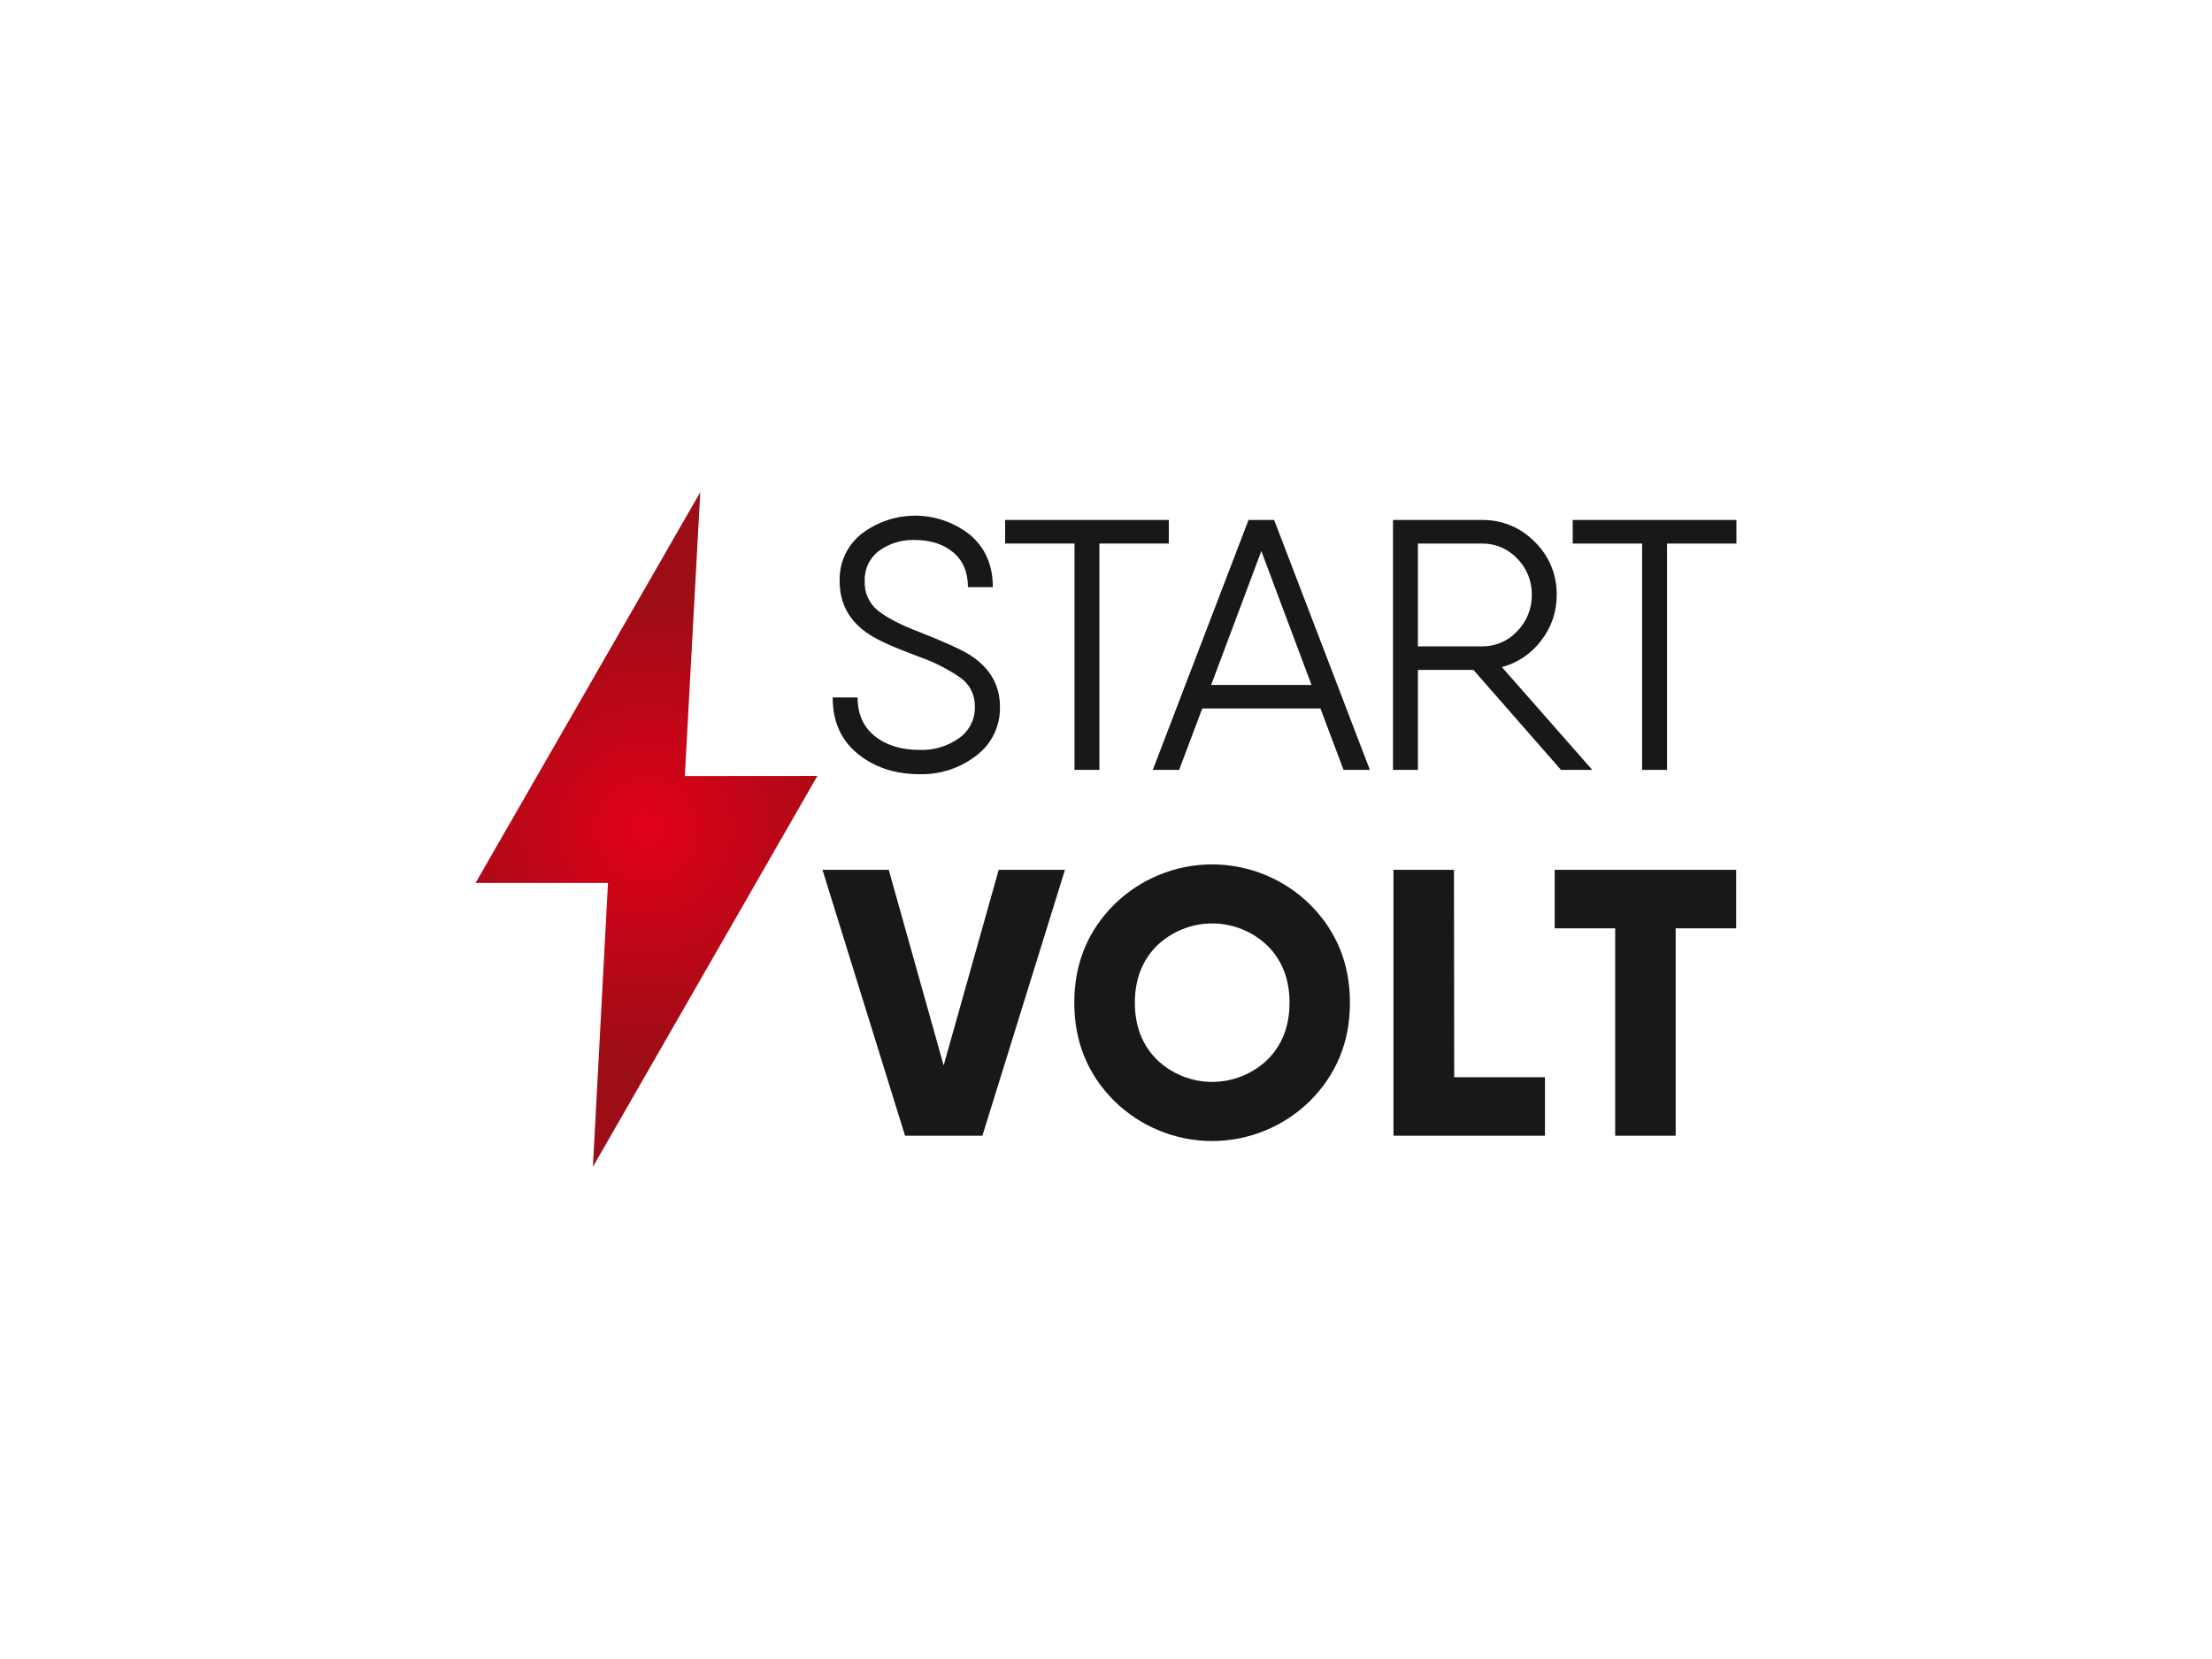
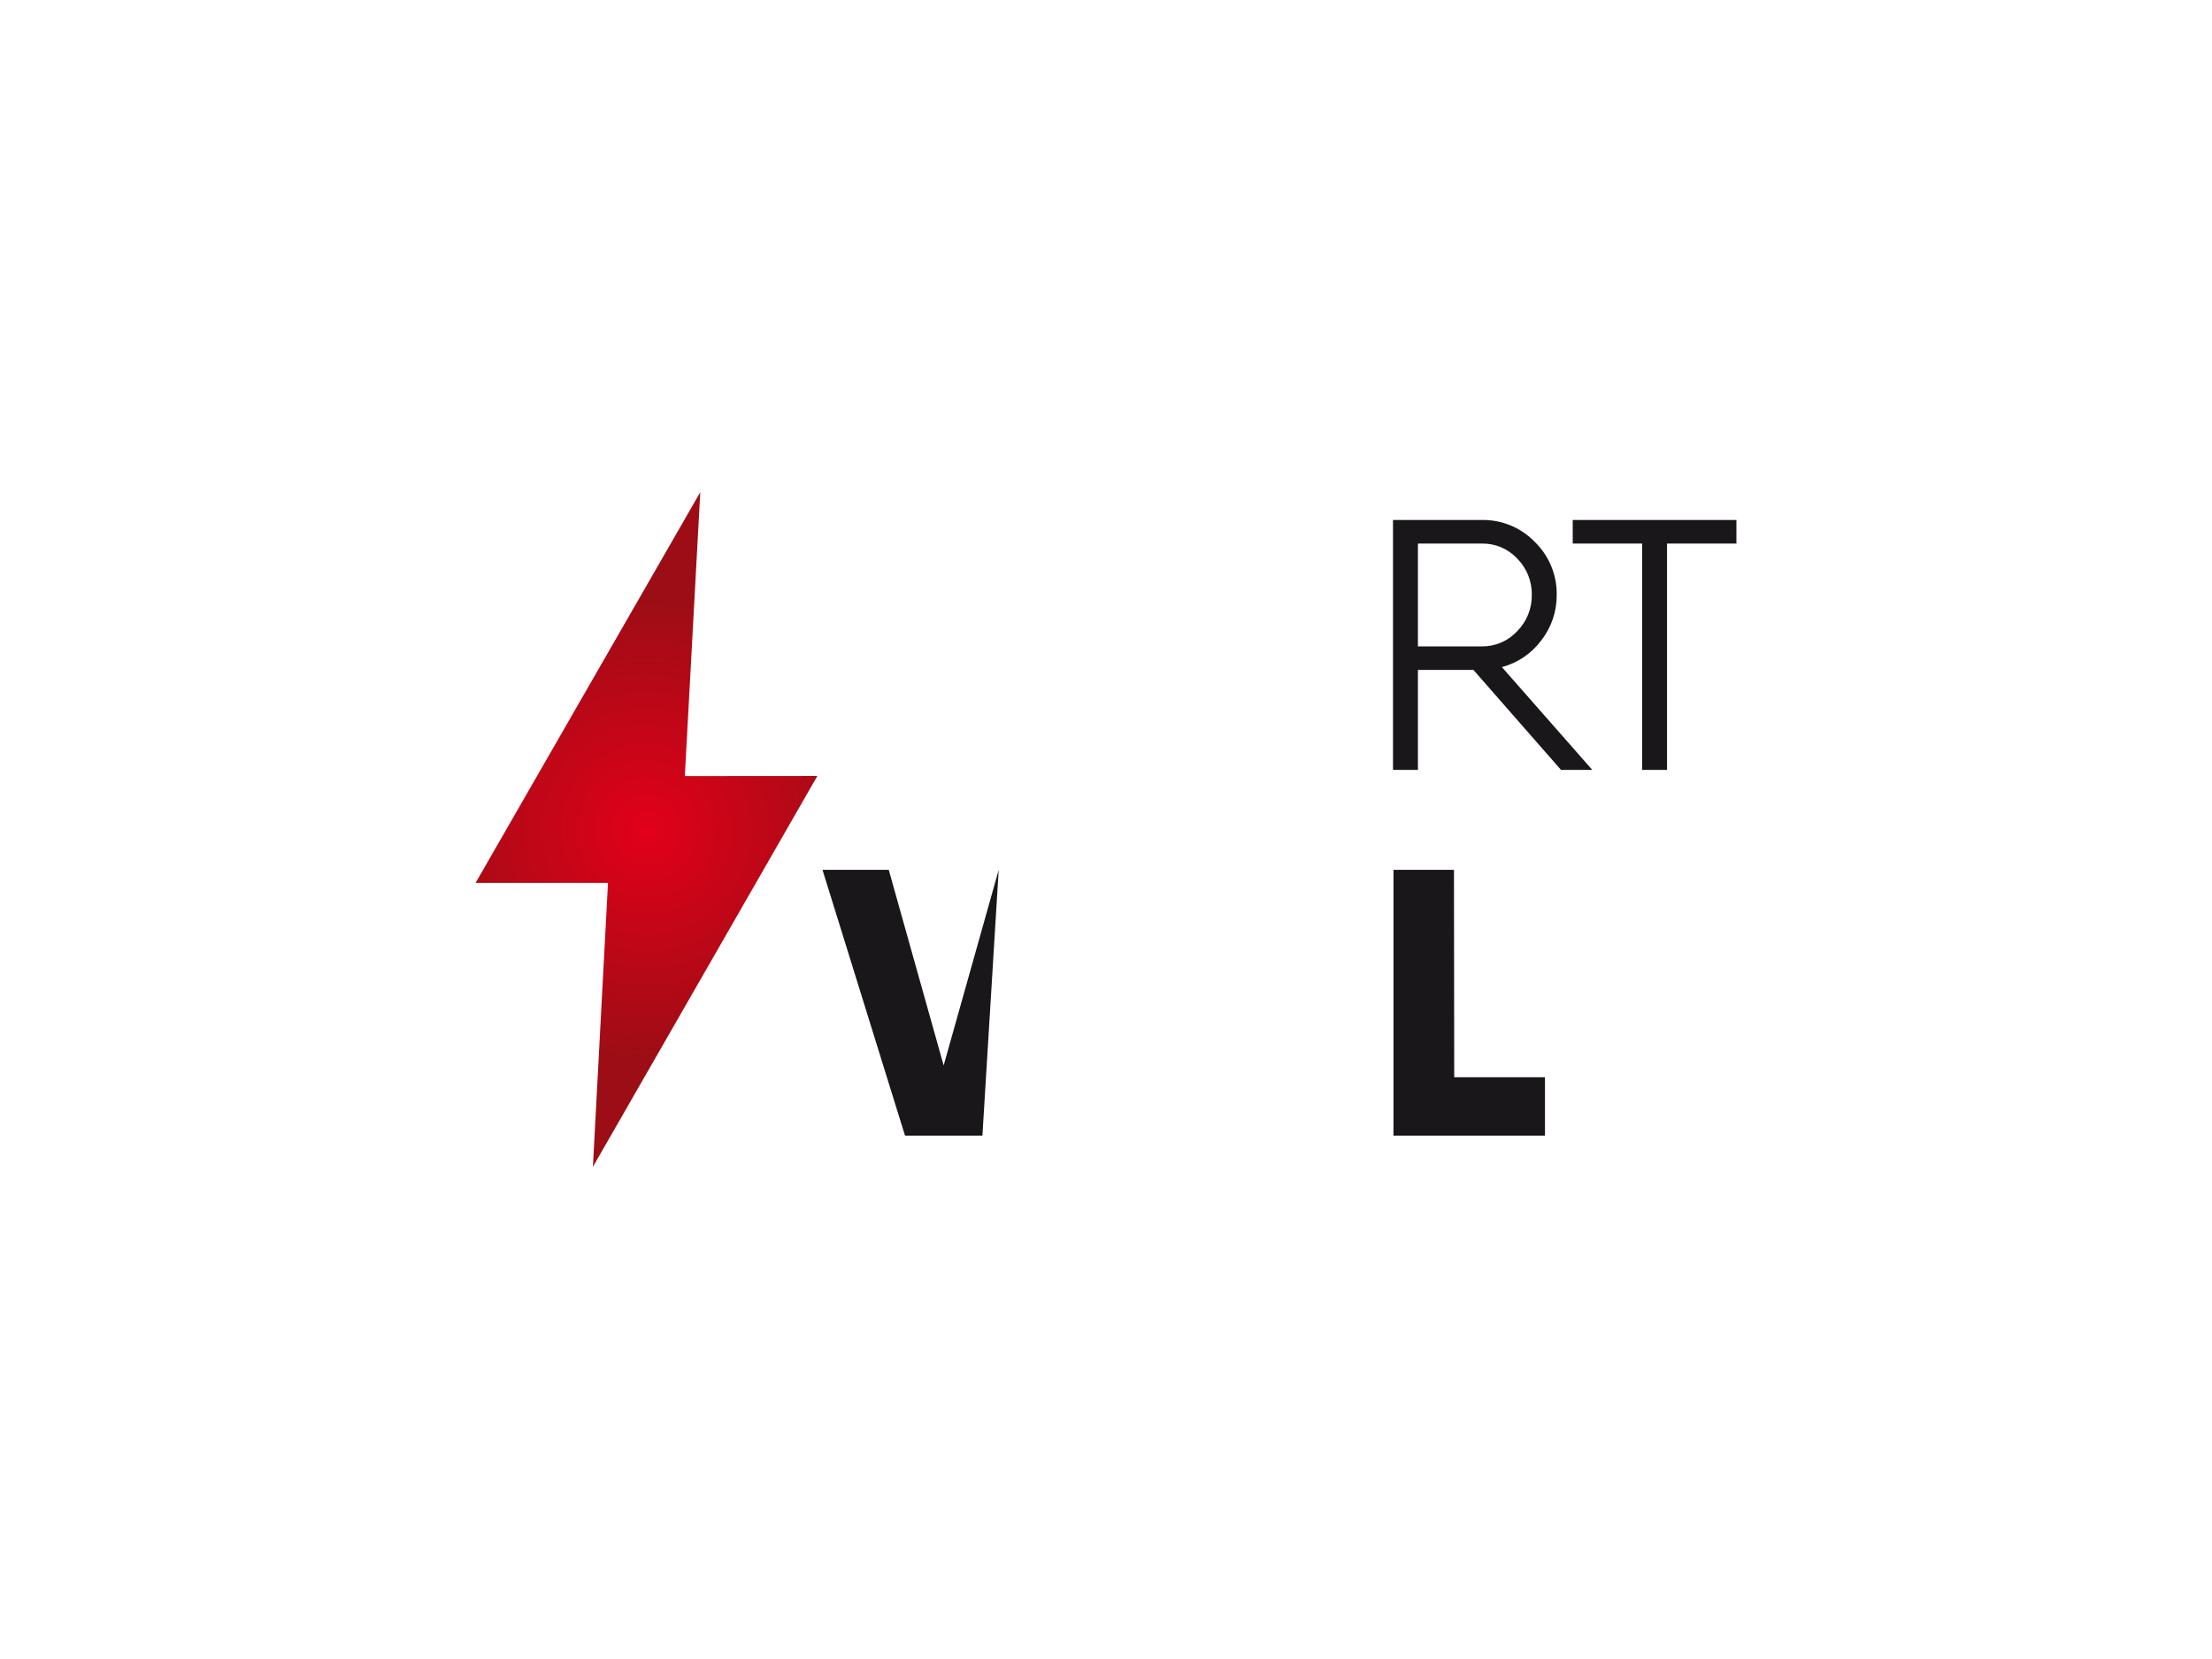
<svg xmlns="http://www.w3.org/2000/svg" width="400" height="300" viewBox="0 0 400 300" fill="none">
  <g clip-path="url(#clip0_1130_2005)">
    <path d="M86 159.658H109.945L107.217 211L147.804 140.323L123.839 140.342L126.632 89L86 159.658Z" fill="url(#paint0_radial_1130_2005)" />
-     <path d="M166.312 140.001C161.846 140.001 158.103 138.764 155.083 136.289C152.063 133.814 150.561 130.425 150.578 126.121H155.083C155.083 129.134 156.123 131.469 158.204 133.126C160.285 134.783 162.998 135.611 166.345 135.611C168.873 135.696 171.359 134.947 173.423 133.481C174.331 132.844 175.067 131.992 175.567 131.001C176.066 130.01 176.314 128.91 176.287 127.8C176.317 126.783 176.099 125.775 175.65 124.863C175.201 123.952 174.536 123.164 173.713 122.571C171.385 120.967 168.853 119.686 166.184 118.762C161.679 117.083 158.697 115.749 157.239 114.759C153.635 112.435 151.833 109.207 151.833 105.076C151.78 103.428 152.117 101.79 152.816 100.298C153.515 98.805 154.556 97.5 155.855 96.49C158.686 94.344 162.149 93.205 165.697 93.251C169.245 93.298 172.676 94.528 175.45 96.748C178.175 99.072 179.537 102.214 179.537 106.173H175.032C175.032 103.462 174.142 101.364 172.362 99.879C170.581 98.394 168.264 97.65 165.411 97.645C163.098 97.565 160.823 98.258 158.944 99.614C158.104 100.244 157.431 101.071 156.982 102.021C156.534 102.972 156.324 104.018 156.37 105.069C156.316 106.099 156.51 107.126 156.936 108.064C157.361 109.003 158.006 109.824 158.815 110.46C160.446 111.751 162.934 113.031 166.28 114.301C170.871 116.109 173.938 117.507 175.483 118.497C179.043 120.821 180.824 123.92 180.824 127.793C180.869 129.504 180.504 131.2 179.759 132.739C179.014 134.278 177.912 135.615 176.544 136.638C173.62 138.904 170.007 140.092 166.312 140.001Z" fill="#1A171B" />
-     <path d="M211.358 94.027V98.288H198.809V139.217H194.305V98.288H181.756V94.027H211.358Z" fill="#1A171B" />
-     <path d="M242.956 139.217L238.773 128.113H217.408L213.225 139.217H208.463L225.774 94.027H230.407L247.718 139.217H242.956ZM219.017 123.859H237.164L228.09 99.65L219.017 123.859Z" fill="#1A171B" />
    <path d="M282.275 139.219L266.444 121.143H256.405V139.219H251.9V94.029H267.988C269.767 94.001 271.533 94.338 273.177 95.021C274.82 95.704 276.307 96.718 277.545 97.999C278.822 99.241 279.833 100.733 280.513 102.381C281.194 104.03 281.531 105.802 281.502 107.586C281.526 110.569 280.539 113.471 278.703 115.817C276.942 118.18 274.436 119.877 271.592 120.633L287.938 139.225L282.275 139.219ZM256.405 98.29V116.882H267.988C269.183 116.898 270.367 116.662 271.464 116.189C272.562 115.717 273.548 115.018 274.359 114.139C275.212 113.277 275.884 112.254 276.337 111.129C276.79 110.004 277.015 108.799 276.998 107.586C277.021 106.367 276.799 105.156 276.346 104.024C275.893 102.893 275.217 101.865 274.359 101.001C273.543 100.131 272.555 99.44 271.458 98.974C270.361 98.507 269.18 98.274 267.988 98.29H256.405Z" fill="#1A171B" />
    <path d="M314 94.027V98.288H301.452V139.217H296.947V98.288H284.398V94.027H314Z" fill="#1A171B" />
-     <path d="M163.66 205.371L148.73 157.289H160.713L170.642 192.666L180.598 157.289H192.58L177.65 205.371H163.66Z" fill="#1A171B" />
-     <path d="M236.854 199.121C232.129 203.745 225.79 206.333 219.189 206.333C212.589 206.333 206.249 203.745 201.525 199.121C196.685 194.31 194.266 188.375 194.266 181.316C194.266 174.258 196.685 168.328 201.525 163.525C206.249 158.901 212.589 156.312 219.189 156.312C225.79 156.312 232.129 158.901 236.854 163.525C241.693 168.345 244.113 174.275 244.113 181.316C244.113 188.357 241.693 194.292 236.854 199.121ZM209.228 191.646C211.919 194.211 215.489 195.642 219.202 195.642C222.915 195.642 226.486 194.211 229.177 191.646C231.849 188.994 233.186 185.551 233.186 181.316C233.186 177.082 231.849 173.638 229.177 170.987C226.486 168.422 222.915 166.991 219.202 166.991C215.489 166.991 211.919 168.422 209.228 170.987C206.555 173.647 205.218 177.09 205.218 181.316C205.218 185.543 206.555 188.986 209.228 191.646Z" fill="#1A171B" />
+     <path d="M163.66 205.371L148.73 157.289H160.713L170.642 192.666L180.598 157.289L177.65 205.371H163.66Z" fill="#1A171B" />
    <path d="M262.969 194.797H279.379V205.371H251.984V157.289H262.924L262.969 194.797Z" fill="#1A171B" />
-     <path d="M313.954 157.289V167.87H303.015V205.371H292.075V167.87H281.135V157.289H314.006H313.954Z" fill="#1A171B" />
  </g>
  <defs>
    <radialGradient id="paint0_radial_1130_2005" cx="0" cy="0" r="1" gradientUnits="userSpaceOnUse" gradientTransform="translate(116.902 150) scale(48.232 48.386)">
      <stop stop-color="#E2001A" />
      <stop offset="0.86" stop-color="#9D0D15" />
    </radialGradient>
    <clipPath id="clip0_1130_2005">
      <rect width="228" height="122" fill="white" transform="translate(86 89)" />
    </clipPath>
  </defs>
</svg>